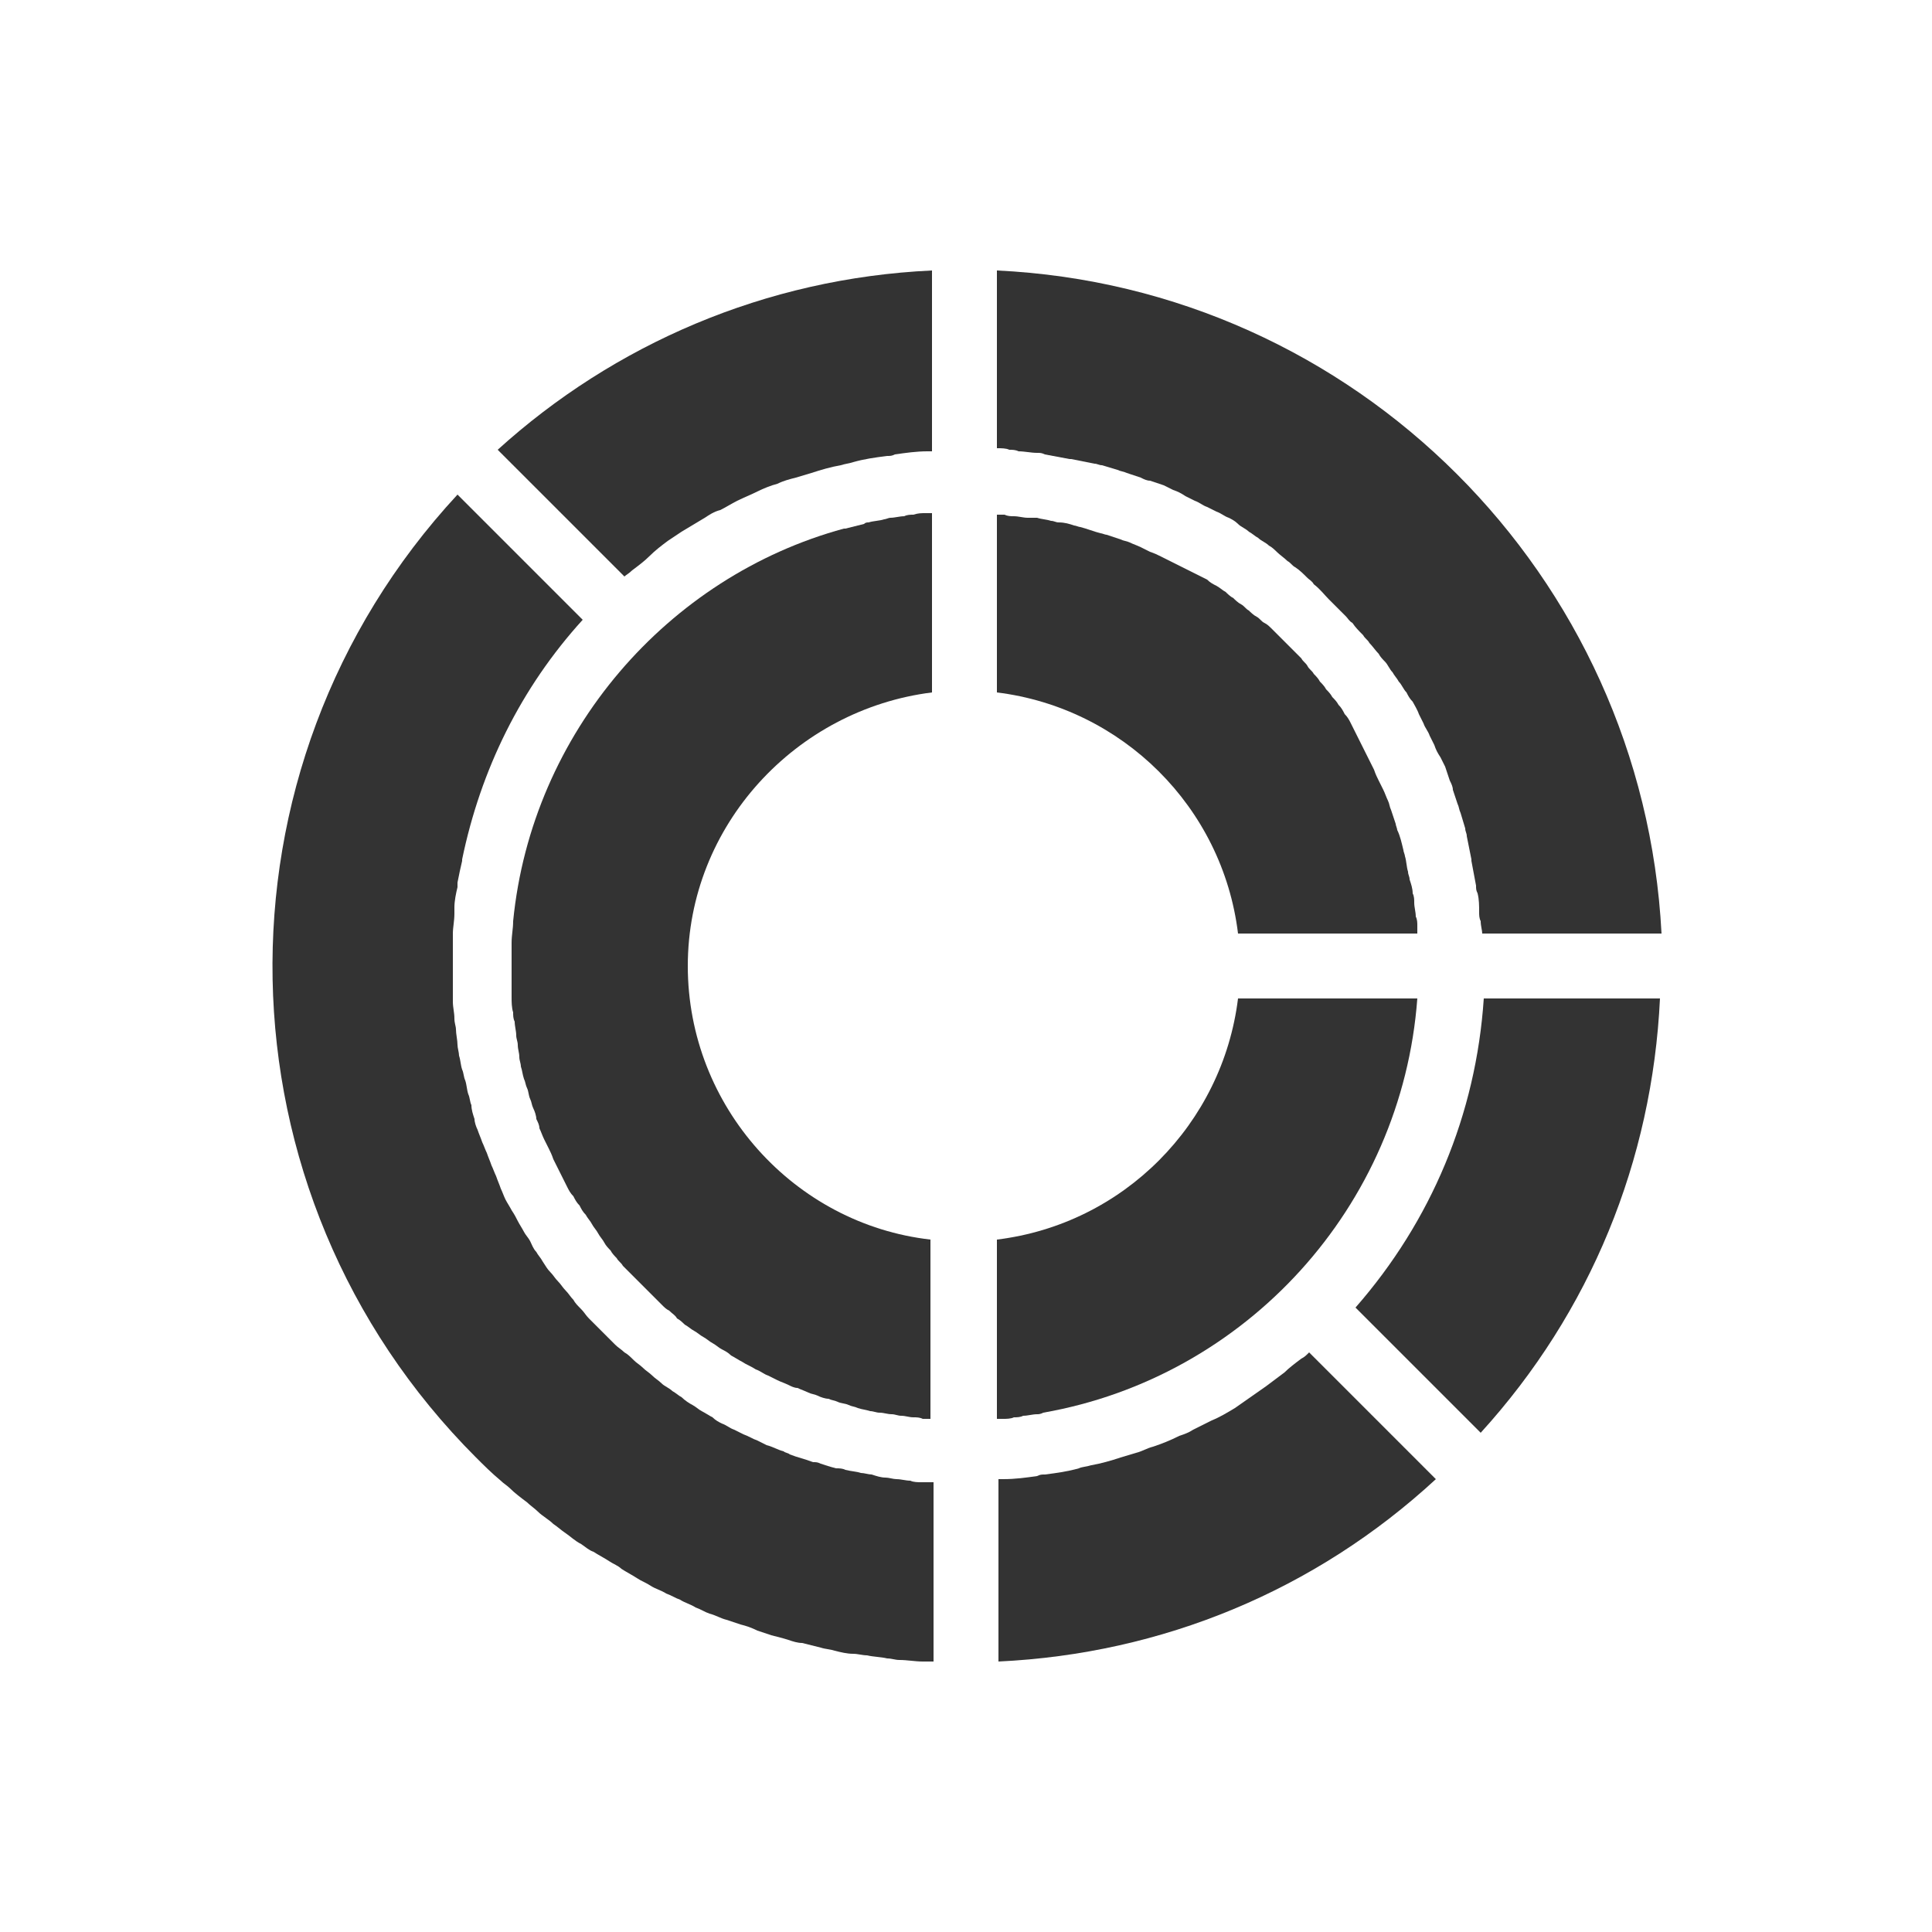
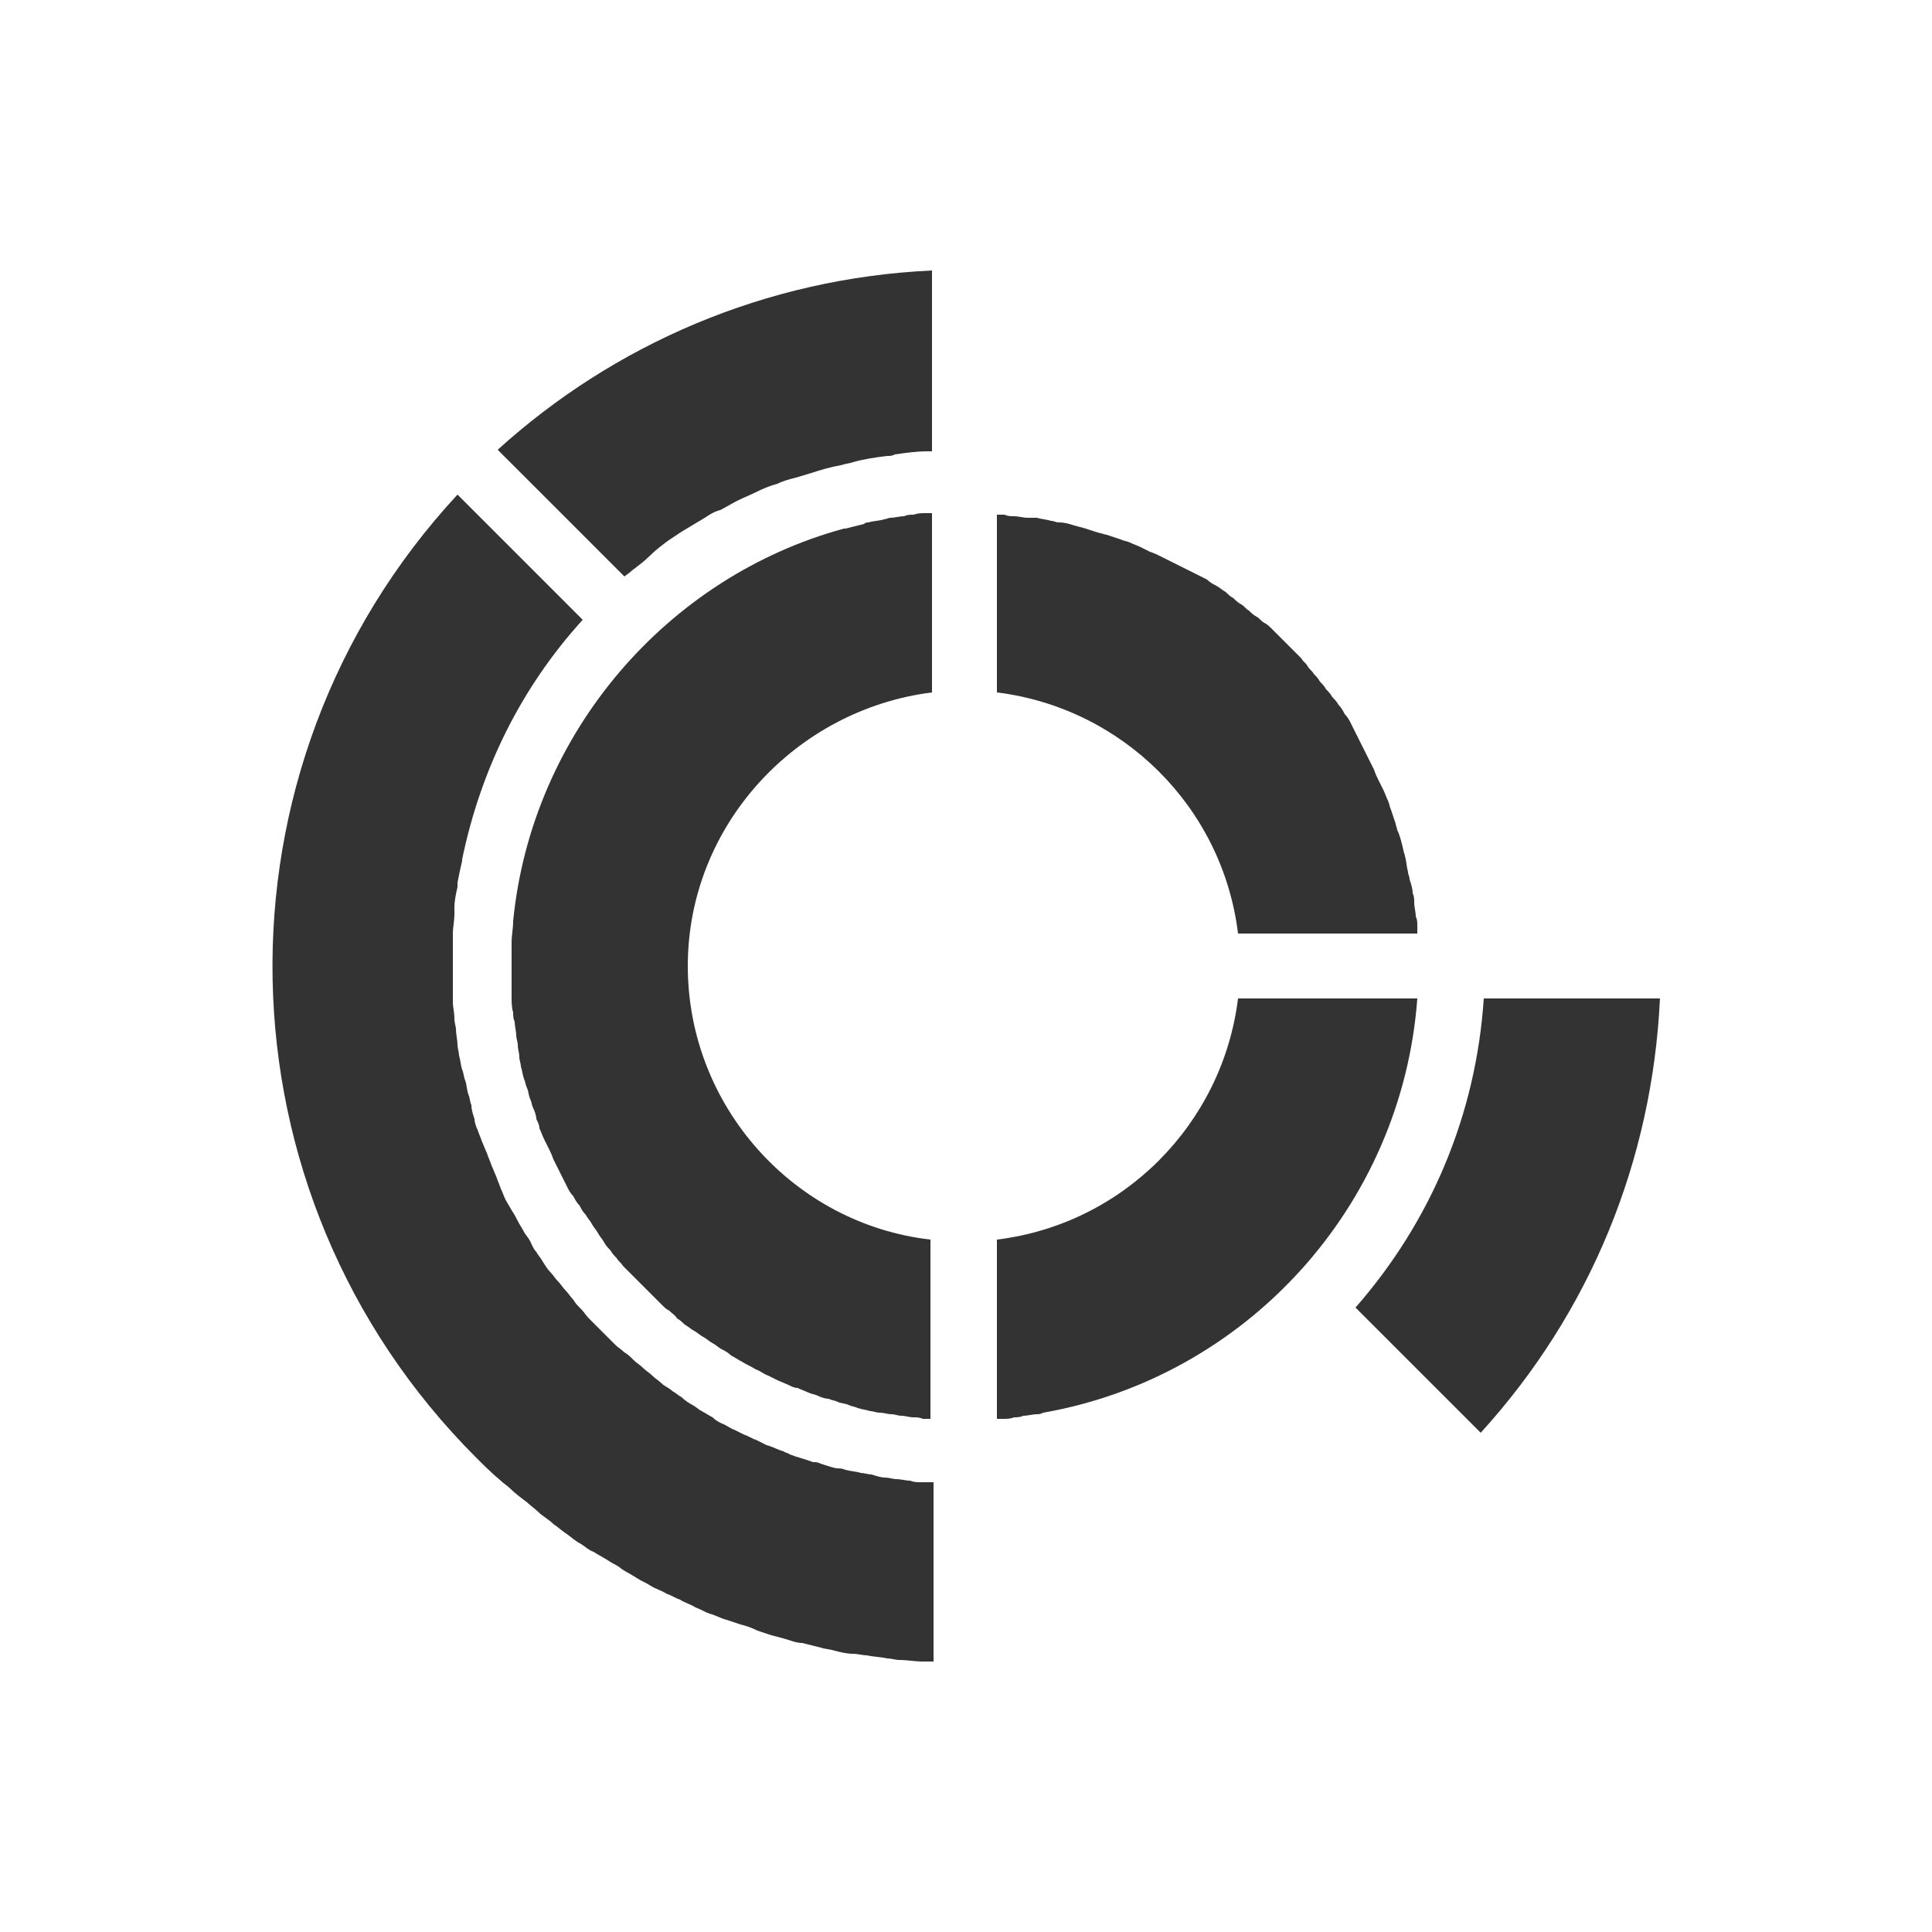
<svg xmlns="http://www.w3.org/2000/svg" viewBox="0 0 100 100" width="128px" height="128px" style="width:100%;height:100%;background-color:rgb(255, 255, 255);animation-play-state:paused">
  <g class="ldl-scale" style="transform-origin:50% 50% 0px;transform:scale(0.8);animation-play-state:paused">
    <path fill="#333" d="M30.7 22.5l.9-.6 1.5-.9c.3-.2.6-.4 1-.5.4-.2.7-.4 1.1-.6.4-.2.9-.4 1.3-.6.4-.2.9-.4 1.3-.5.4-.2.8-.3 1.2-.4.3-.1.7-.2 1-.3.6-.2 1.3-.4 1.9-.5.3-.1.5-.1.8-.2.7-.2 1.4-.3 2.2-.4.2 0 .3 0 .5-.1.7-.1 1.4-.2 2.1-.2h.3V5C37 5.5 27.2 9.8 19.7 16.6l8.2 8.2c.1-.1.3-.2.5-.4.4-.3.8-.6 1.1-.9.4-.4.8-.7 1.2-1z" style="fill:rgb(51, 51, 51);animation-play-state:paused" />
    <path fill="#333" d="M47.1 83.4c-.2 0-.5 0-.7-.1-.3 0-.6-.1-.9-.1-.2 0-.5-.1-.7-.1-.3 0-.6-.1-.9-.2-.2 0-.5-.1-.7-.1-.3-.1-.6-.1-1-.2-.2-.1-.4-.1-.6-.1-.4-.1-.7-.2-1-.3-.2-.1-.3-.1-.5-.1-.5-.2-1-.3-1.5-.5-.1-.1-.3-.1-.4-.2-.4-.1-.7-.3-1.1-.4l-.6-.3c-.3-.1-.6-.3-.9-.4L35 80c-.3-.1-.5-.3-.8-.4-.2-.1-.4-.2-.6-.4-.2-.1-.5-.3-.7-.4-.2-.1-.4-.3-.6-.4-.2-.1-.5-.3-.7-.5-.2-.1-.4-.3-.6-.4-.2-.2-.5-.3-.7-.5-.2-.2-.4-.3-.6-.5-.2-.2-.4-.3-.6-.5-.2-.2-.4-.3-.6-.5-.2-.2-.4-.4-.6-.5-.2-.2-.4-.3-.6-.5l-.6-.6-.5-.5-.6-.6c-.2-.2-.3-.4-.5-.6-.2-.2-.4-.4-.5-.6-.2-.2-.3-.4-.5-.6-.2-.2-.3-.4-.5-.6-.2-.2-.3-.4-.5-.6-.2-.2-.3-.4-.5-.7-.1-.2-.3-.4-.4-.6-.2-.2-.3-.5-.4-.7-.1-.2-.3-.4-.4-.6-.1-.2-.3-.5-.4-.7-.1-.2-.2-.4-.4-.7-.1-.2-.3-.5-.4-.7-.1-.2-.2-.5-.3-.7-.1-.3-.2-.5-.3-.8-.1-.2-.2-.5-.3-.7-.1-.3-.2-.5-.3-.8-.1-.2-.2-.5-.3-.7-.1-.3-.2-.5-.3-.8-.1-.2-.2-.5-.2-.7-.1-.3-.2-.6-.2-.9-.1-.2-.1-.5-.2-.7-.1-.3-.1-.6-.2-.9-.1-.2-.1-.5-.2-.7-.1-.3-.1-.6-.2-.9 0-.2-.1-.5-.1-.7 0-.3-.1-.7-.1-1 0-.2-.1-.4-.1-.7 0-.4-.1-.7-.1-1.1v-.6V50v-1.7-.4c0-.4.1-.8.1-1.3v-.4c0-.4.1-.9.2-1.3v-.3c.1-.5.2-1 .3-1.4v-.1c1.2-5.8 3.8-11.1 7.8-15.5l-8.1-8.1C.7 37.2 1.2 64.7 18.3 81.8c.5.5 1 1 1.6 1.5.2.2.4.3.6.5.3.3.7.6 1.1.9.2.2.5.4.7.6.3.3.7.5 1 .8.3.2.5.4.8.6.3.2.6.5 1 .7.3.2.5.4.8.5.3.2.7.4 1 .6.3.2.6.3.8.5.3.2.7.4 1 .6.3.2.6.3.9.5.3.2.7.3 1 .5.3.1.6.3.9.4.3.2.7.3 1 .5.3.1.6.3.9.4.4.1.7.3 1.1.4l.9.3c.4.1.7.2 1.1.4l.9.3c.4.1.8.2 1.1.3.3.1.6.2.9.2l1.2.3c.3.1.6.1.9.2.4.1.8.2 1.2.2.3 0 .6.1.9.1.4.1.9.1 1.3.2.3 0 .5.1.8.1.5 0 1 .1 1.5.1h.7V83.4h-.8z" style="fill:rgb(51, 51, 51);animation-play-state:paused" />
    <path fill="#333" d="M20.7 47.1c0 .5-.1.9-.1 1.4V52c0 .3 0 .7.1 1 0 .2 0 .4.1.6 0 .3.1.6.1.9 0 .2.1.4.1.6 0 .3.1.5.1.8 0 .2.1.4.1.6.1.3.1.5.2.8.1.2.1.4.2.6.1.2.1.5.2.7.1.2.1.4.2.6.1.2.2.5.2.7.1.2.2.4.2.6.1.2.2.5.3.7l.3.6c.1.2.2.4.3.7l.3.6.3.6.3.6c.1.2.2.4.4.6.1.2.2.4.4.6.1.2.2.4.4.6.1.2.3.4.4.6.1.2.3.4.4.6.1.2.3.4.4.6.1.2.3.4.4.5.1.2.3.4.4.5.1.2.3.3.4.5l.5.5.5.5.5.5.5.5.5.5c.2.2.3.3.5.4.2.2.4.3.5.5.2.1.4.3.5.4.2.1.4.3.6.4.2.1.4.3.6.4.2.1.4.3.6.4.2.1.4.3.6.4.2.1.4.2.6.4.2.1.5.3.7.4.3.2.6.3.9.5.3.1.5.3.8.4l.6.3c.2.1.5.2.7.3.2.1.4.2.6.2.2.1.5.2.7.3.2.1.4.1.6.2.2.1.5.2.7.2.2.1.4.1.6.2.2.1.5.1.7.2.2.1.4.1.6.2.3.1.5.1.8.2.2 0 .4.1.6.1.3 0 .5.1.8.1.2 0 .4.1.6.1.3 0 .5.1.8.1.2 0 .4 0 .6.1h.5V67.7C38.9 66.7 32 59.1 32 50s7-16.6 15.8-17.7V20.7h-.4c-.3 0-.5 0-.8.1-.2 0-.4 0-.6.1-.3 0-.6.1-.9.1-.1 0-.3.1-.4.1-.3.1-.7.1-1 .2-.1 0-.2 0-.3.1l-1.2.3h-.1c-11.4 3.1-20.2 13.2-21.4 25.4z" style="fill:rgb(51, 51, 51);animation-play-state:paused" />
    <path fill="#333" d="M83.3 80.2c7.1-7.8 11.1-17.6 11.6-28.1H83.5c-.5 7.5-3.4 14.4-8.3 20l8.1 8.1z" style="fill:rgb(51, 51, 51);animation-play-state:paused" />
    <path fill="#333" d="M79.2 52.1H67.6c-1 8.1-7.4 14.6-15.6 15.6v11.6h.4c.2 0 .5 0 .7-.1.2 0 .4 0 .6-.1.3 0 .6-.1.9-.1.1 0 .2 0 .4-.1 13.1-2.3 23.2-13.3 24.2-26.8z" style="fill:rgb(51, 51, 51);animation-play-state:paused" />
-     <path fill="#333" d="M52 16.5c.3 0 .6 0 .8.1.2 0 .4 0 .6.1.4 0 .8.1 1.2.1.2 0 .3 0 .5.1.5.1 1.1.2 1.6.3h.1l1.5.3c.2 0 .3.1.5.1.3.1.7.2 1 .3.2.1.4.1.6.2l.9.3c.2.1.4.2.6.2l.9.3.6.3c.3.1.5.2.8.4l.6.3c.3.1.5.3.8.4l.6.3c.3.1.5.3.8.4.2.1.4.2.6.4.2.2.5.3.7.5.2.1.4.3.6.4.2.2.5.3.7.5.2.1.4.3.5.4.2.2.5.4.7.6.2.1.3.3.5.4.3.2.5.4.8.7.1.1.3.2.4.4.4.3.7.7 1 1l.1.1 1 1c.1.1.2.3.4.4.2.3.4.5.7.8.1.2.3.3.4.5.2.2.4.5.6.7.1.2.3.4.4.5.2.2.3.5.5.7.1.2.3.4.4.6.2.2.3.5.5.7.1.2.2.4.4.6.1.2.3.5.4.8l.3.6c.1.3.3.5.4.8l.3.6c.1.3.2.5.4.8l.3.6.3.9c.1.2.2.4.2.6l.3.9c.1.2.1.4.2.6.1.3.2.7.3 1 0 .2.1.3.1.5l.3 1.5v.1c.1.5.2 1.1.3 1.6 0 .2 0 .3.1.5.1.4.1.8.1 1.2 0 .2 0 .4.1.6 0 .3.1.6.1.8H95C93.8 24.7 75.2 6.1 52 5v11.5z" style="fill:rgb(51, 51, 51);animation-play-state:paused" />
    <path fill="#333" d="M52 32.3c8.1 1 14.6 7.4 15.6 15.6h11.6v-.5c0-.2 0-.4-.1-.6 0-.3-.1-.6-.1-.9 0-.2 0-.4-.1-.6 0-.3-.1-.6-.2-.9 0-.2-.1-.3-.1-.5-.1-.3-.1-.7-.2-1 0-.1-.1-.3-.1-.4-.1-.4-.2-.9-.4-1.3 0-.1-.1-.3-.1-.4l-.3-.9c-.1-.2-.1-.4-.2-.6-.1-.2-.2-.5-.3-.7l-.3-.6c-.1-.2-.2-.4-.3-.7l-.3-.6-.3-.6-.3-.6-.3-.6-.3-.6c-.1-.2-.2-.4-.4-.6-.1-.2-.2-.4-.4-.6-.1-.2-.3-.4-.4-.5-.1-.2-.3-.4-.4-.5-.1-.2-.3-.4-.4-.5-.1-.2-.3-.4-.4-.5-.1-.2-.3-.3-.4-.5-.1-.2-.3-.3-.4-.5l-.5-.5-.9-.9-.5-.5c-.2-.2-.3-.3-.5-.4-.2-.1-.3-.3-.5-.4-.2-.1-.4-.3-.5-.4-.2-.1-.3-.3-.5-.4-.2-.1-.4-.3-.5-.4-.2-.1-.4-.3-.5-.4-.2-.1-.4-.3-.6-.4-.2-.1-.4-.2-.6-.4l-.6-.3-.6-.3-.6-.3-.6-.3-.6-.3c-.2-.1-.4-.2-.7-.3l-.6-.3c-.2-.1-.5-.2-.7-.3-.2-.1-.4-.1-.6-.2l-.9-.3c-.1 0-.3-.1-.4-.1-.4-.1-.9-.3-1.3-.4-.1 0-.3-.1-.4-.1-.3-.1-.6-.2-1-.2-.2 0-.3-.1-.5-.1-.3-.1-.6-.1-.9-.2H54c-.3 0-.6-.1-.9-.1-.2 0-.4 0-.6-.1H52v11.5z" style="fill:rgb(51, 51, 51);animation-play-state:paused" />
-     <path fill="#333" d="M71.7 75.4c-.4.3-.8.6-1.1.9l-1.2.9c-.3.2-.7.5-1 .7-.3.2-.7.5-1 .7-.5.3-1 .6-1.5.8l-1.2.6c-.3.2-.6.3-.9.4-.6.3-1.1.5-1.7.7-.4.1-.7.3-1.1.4-.3.1-.7.2-1 .3-.6.2-1.3.4-1.9.5-.3.1-.6.1-.8.2-.7.2-1.4.3-2.2.4-.2 0-.3 0-.5.1-.7.1-1.4.2-2.2.2h-.3V95c10.6-.5 20.5-4.6 28.3-11.8L72.2 75c-.2.2-.3.3-.5.4z" style="fill:rgb(51, 51, 51);animation-play-state:paused" />
  </g>
</svg>